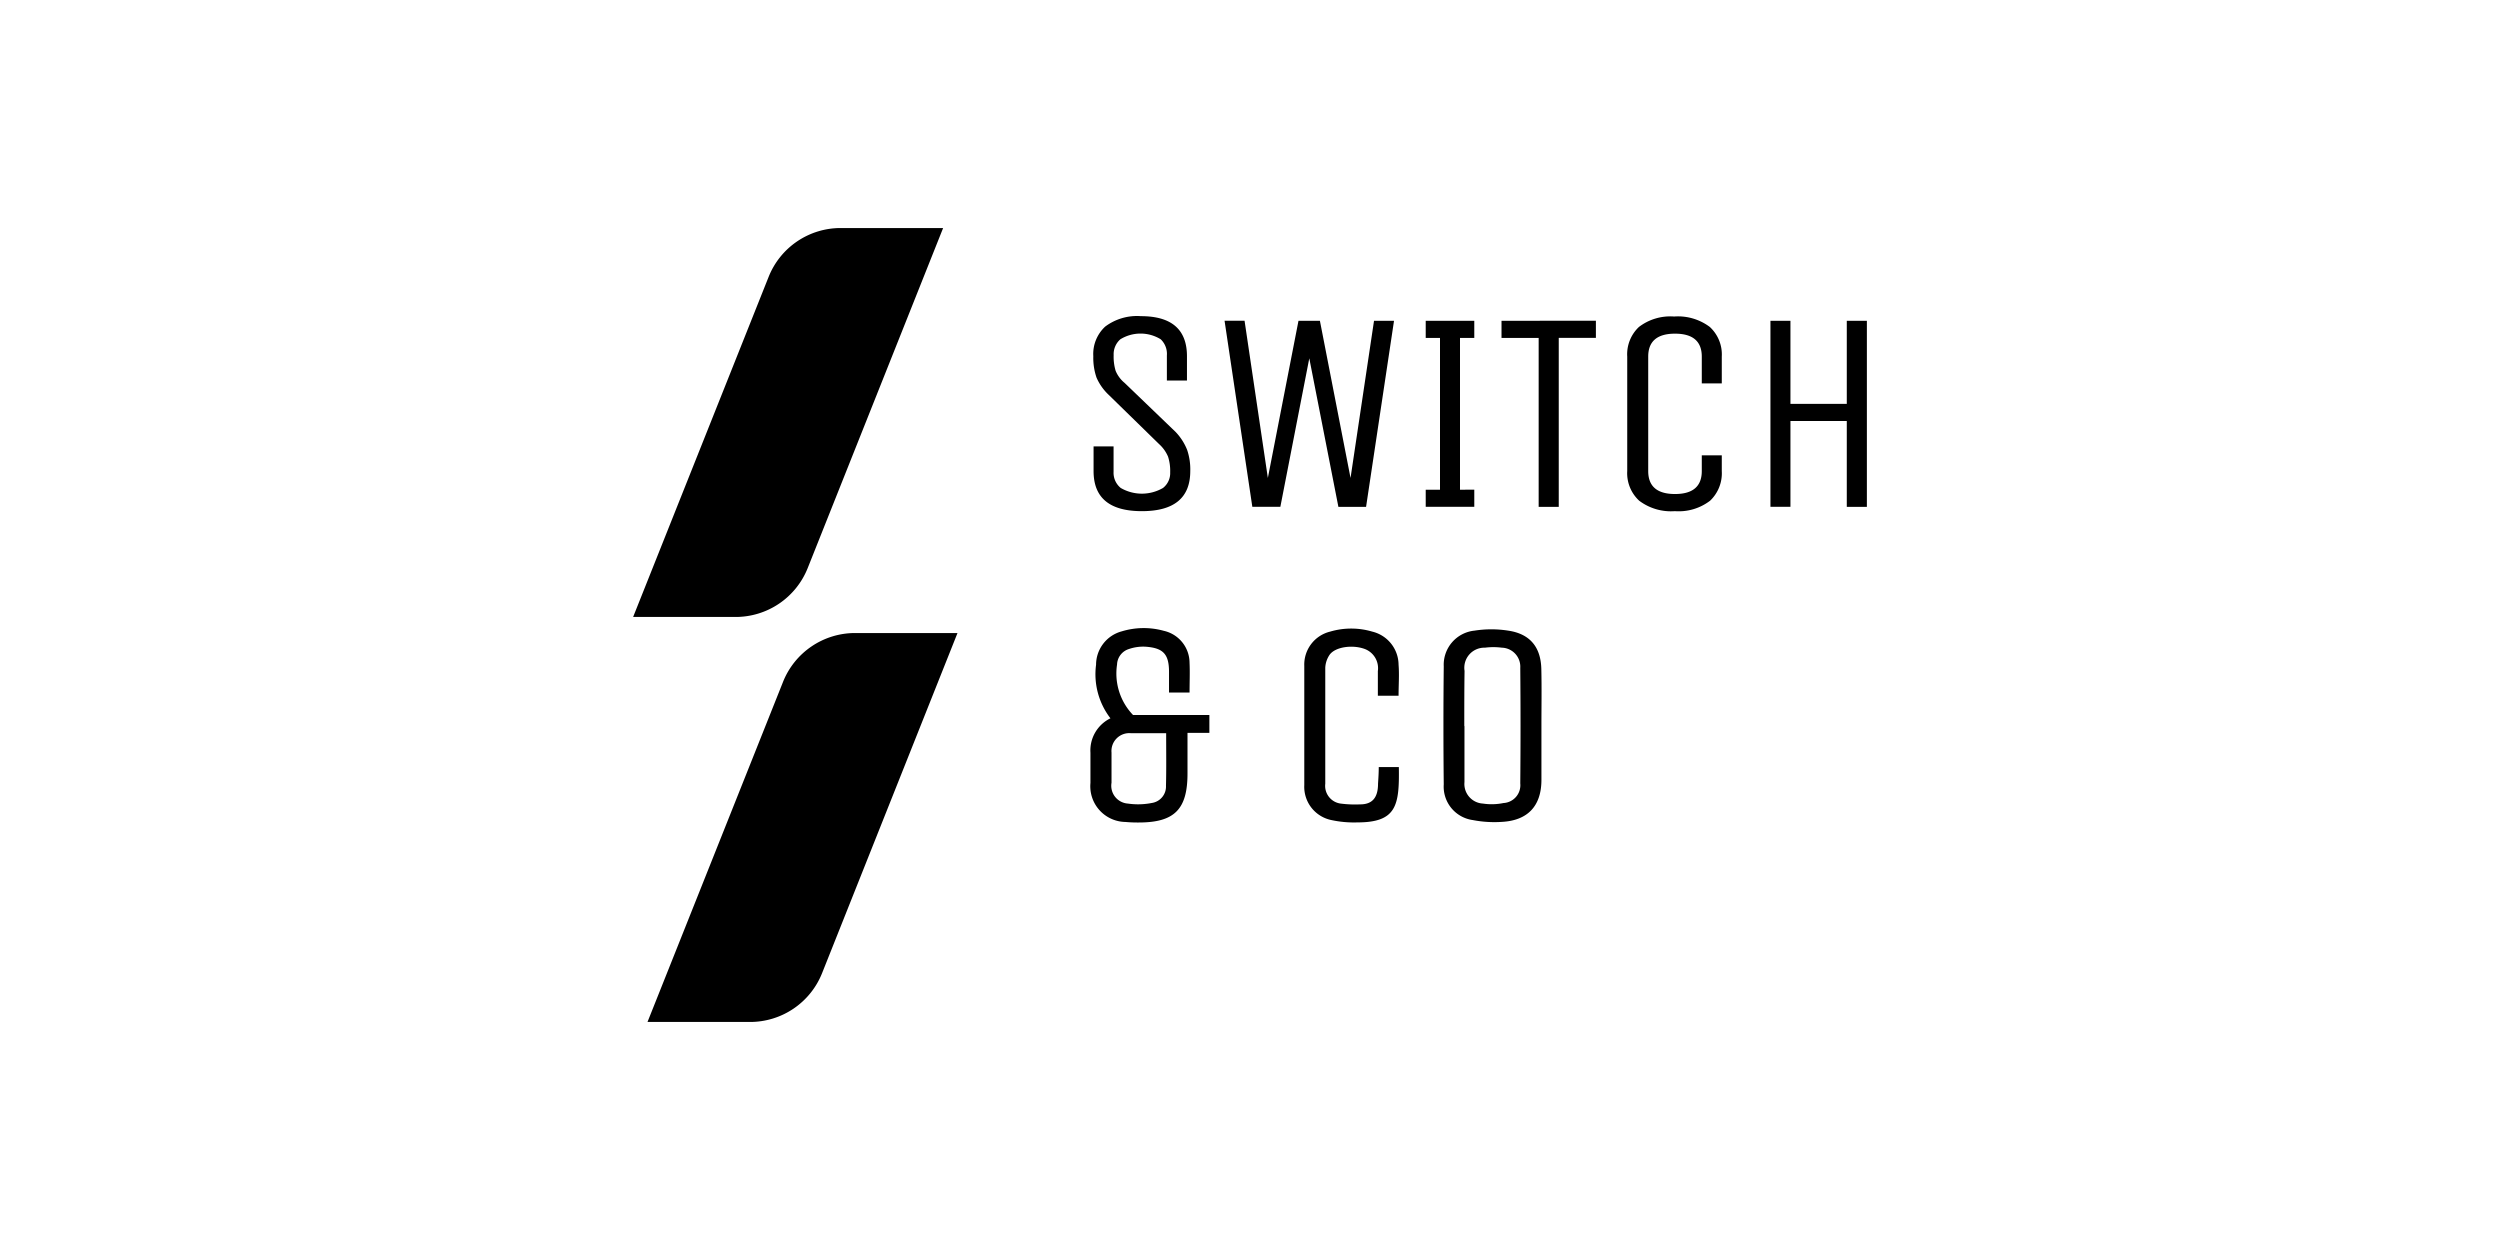
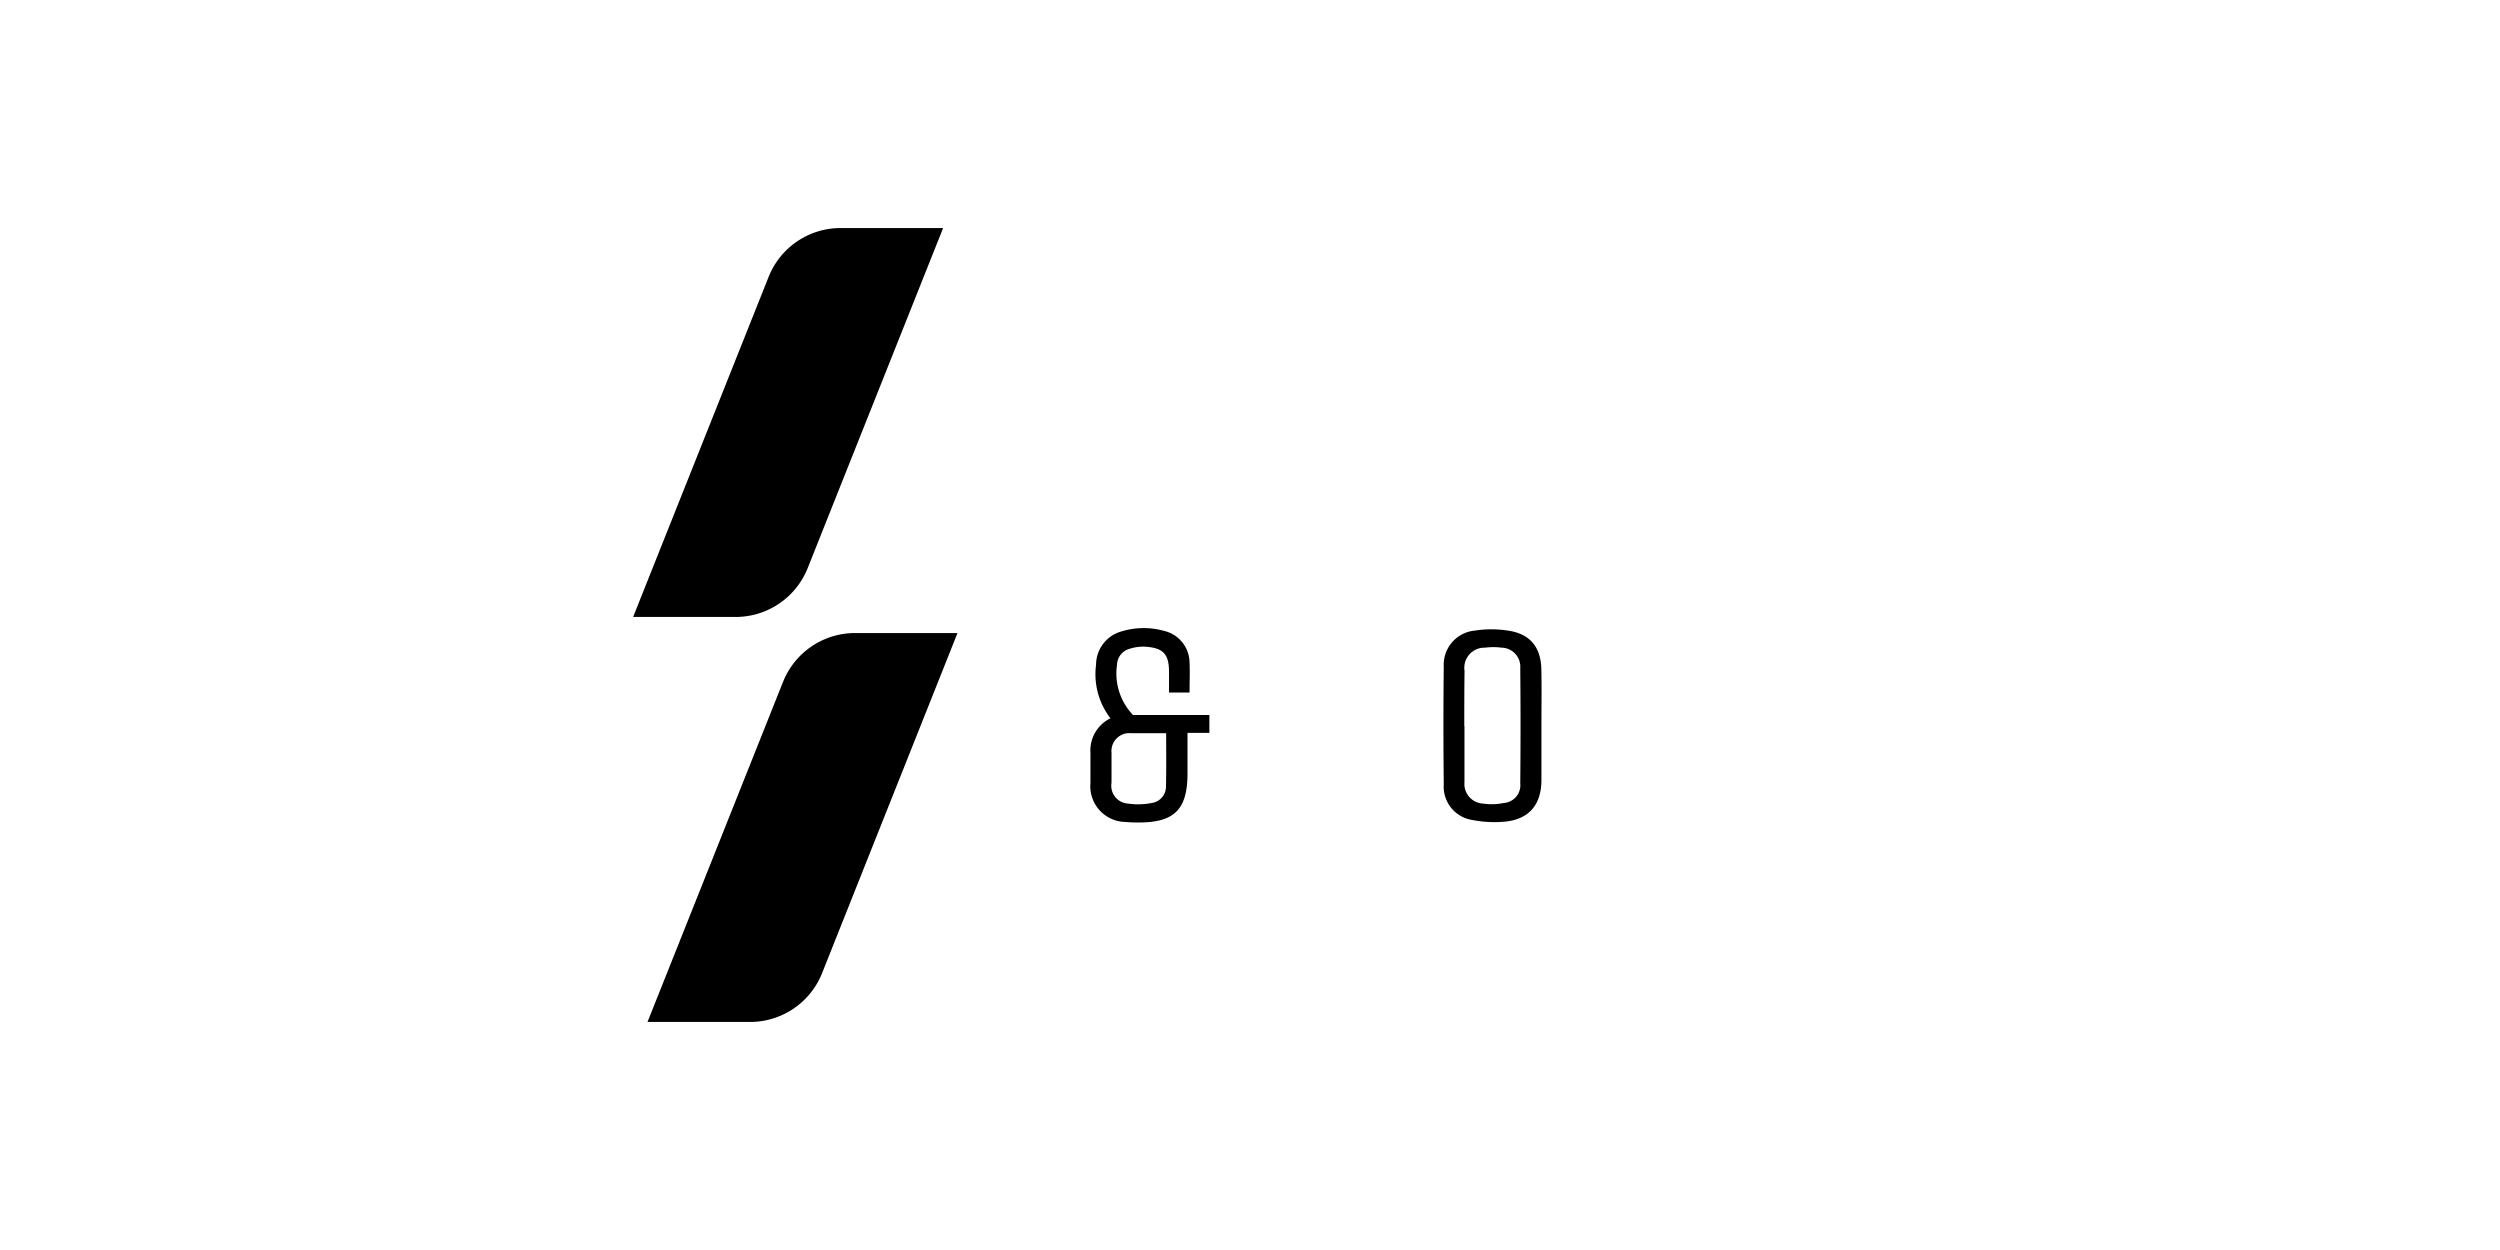
<svg xmlns="http://www.w3.org/2000/svg" id="Layer_1" data-name="Layer 1" viewBox="0 0 280 140">
  <defs>
    <style>.cls-1{fill-rule:evenodd;}</style>
  </defs>
  <title>Switch&amp;amp;Co Black</title>
  <path d="M124.37,80.45a8.09,8.09,0,0,1-1.61-6,3.88,3.88,0,0,1,2.88-3.74,8.44,8.44,0,0,1,4.7-.06,3.69,3.69,0,0,1,2.89,3.6c.05,1.08,0,2.17,0,3.31h-2.3c0-.78,0-1.55,0-2.31,0-2-.66-2.68-2.63-2.82a4.91,4.91,0,0,0-1.86.26,1.89,1.89,0,0,0-1.33,1.74,6.71,6.71,0,0,0,1.79,5.65h8.55v2H133v4.55c0,4-1.44,5.49-5.47,5.49a14.65,14.65,0,0,1-1.48-.06,4,4,0,0,1-3.92-4.37c0-1.13,0-2.26,0-3.38A4,4,0,0,1,124.37,80.45Zm6.24,1.67h-.87c-1,0-2,0-3.06,0a2,2,0,0,0-2.19,2.17c0,1.12,0,2.25,0,3.38A2,2,0,0,0,126.32,90a7.9,7.9,0,0,0,2.7-.07A1.86,1.86,0,0,0,130.59,88C130.64,86.1,130.61,84.17,130.61,82.12Z" />
  <path d="M172.64,81.34c0,2,0,4,0,6,0,2.92-1.52,4.55-4.42,4.71a12.62,12.62,0,0,1-3.25-.2,3.78,3.78,0,0,1-3.27-4q-.07-6.61,0-13.22a3.84,3.84,0,0,1,3.45-4,12.16,12.16,0,0,1,3.76,0c2.46.36,3.68,1.86,3.72,4.36C172.68,77.11,172.64,79.22,172.64,81.34Zm-8.62,0c0,2.08,0,4.17,0,6.25A2.2,2.2,0,0,0,166.09,90a6.58,6.58,0,0,0,2.3-.06,2,2,0,0,0,1.88-2.2q.06-6.47,0-12.93a2.13,2.13,0,0,0-2.07-2.27,7.39,7.39,0,0,0-1.88,0,2.25,2.25,0,0,0-2.29,2.6C164,77.19,164,79.24,164,81.29Z" />
-   <path d="M154.42,85.91h2.25c.07,4.28-.24,6.2-4.65,6.2a12,12,0,0,1-2.94-.27,3.8,3.8,0,0,1-3-3.91c0-4.45,0-8.9,0-13.35a3.8,3.8,0,0,1,2.9-3.84,8.3,8.3,0,0,1,4.71,0,3.85,3.85,0,0,1,2.95,3.71c.09,1.12,0,2.25,0,3.47h-2.32c0-.94,0-1.85,0-2.76a2.3,2.3,0,0,0-1.54-2.5c-1.37-.47-3.23-.2-3.86.67a2.8,2.8,0,0,0-.49,1.45c0,4.35,0,8.7,0,13A2,2,0,0,0,150.15,90a12.5,12.5,0,0,0,2.19.09c1.38,0,2-.78,2-2.31C154.38,87.15,154.42,86.56,154.42,85.91Z" />
  <path id="Combined-Shape" class="cls-1" d="M82.4,69.1H70.91L86.09,31a8.68,8.68,0,0,1,8.06-5.46h11.48L90.46,63.63A8.69,8.69,0,0,1,82.4,69.1ZM84,114.46H72.52L87.7,76.37a8.69,8.69,0,0,1,8.06-5.47h11.48L92.07,109A8.68,8.68,0,0,1,84,114.46Z" />
-   <path class="cls-1" d="M133.31,52.76c0,3-1.81,4.49-5.42,4.49s-5.41-1.49-5.41-4.49V50h2.24v2.85a2.19,2.19,0,0,0,.8,1.8,4.71,4.71,0,0,0,4.74,0,2.11,2.11,0,0,0,.8-1.75,5.21,5.21,0,0,0-.24-1.76,4,4,0,0,0-1-1.4l-5.64-5.51a5.89,5.89,0,0,1-1.37-1.94,6.8,6.8,0,0,1-.36-2.39,4.18,4.18,0,0,1,1.33-3.32,5.92,5.92,0,0,1,4-1.17q5.16,0,5.16,4.49v2.72h-2.25V39.81A2.25,2.25,0,0,0,130,38a4.31,4.31,0,0,0-4.52,0,2.21,2.21,0,0,0-.75,1.77,5.51,5.51,0,0,0,.22,1.76,3.45,3.45,0,0,0,1,1.35l5.73,5.51a6.26,6.26,0,0,1,1.28,2A6.8,6.8,0,0,1,133.31,52.76Zm10.09,4h-3.14l-3.11-20.84h2.24L142,53.53l3.43-17.6h2.4l3.43,17.6,2.63-17.6h2.24L153,56.77H149.9l-3.26-16.64Zm21.72-1.92v1.92h-5.44V54.85h1.6v-17h-1.6V35.93h5.44v1.92h-1.6v17Zm13.62-18.92v1.92h-4.16V56.77h-2.25V37.85h-4.16V35.93ZM190.6,52.76V51h2.24v1.76a4.24,4.24,0,0,1-1.31,3.32,5.78,5.78,0,0,1-3.94,1.17,5.91,5.91,0,0,1-4-1.17,4.19,4.19,0,0,1-1.34-3.32V39.94a4.2,4.2,0,0,1,1.31-3.32,5.78,5.78,0,0,1,3.94-1.17,5.93,5.93,0,0,1,4,1.17,4.19,4.19,0,0,1,1.34,3.32v3H190.6v-3c0-1.71-1-2.57-3-2.57s-3,.86-3,2.57V52.76c0,1.71,1,2.57,3,2.57S190.6,54.47,190.6,52.76Zm9.93,4h-2.24V35.93h2.24v9.3h6.31v-9.3h2.25V56.77h-2.25V47.15h-6.31Z" />
</svg>